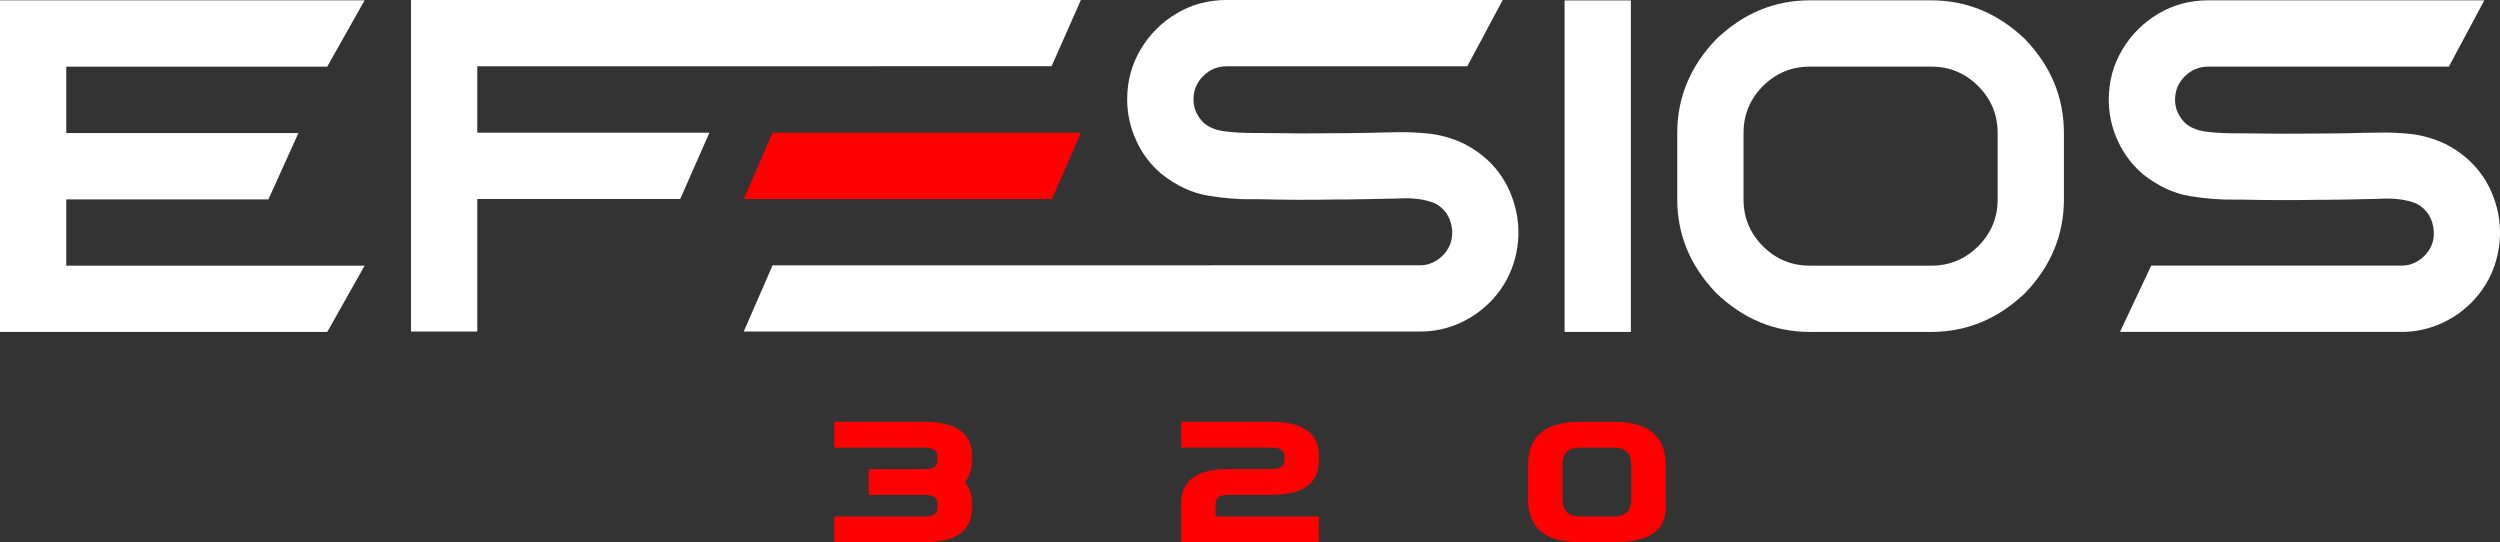
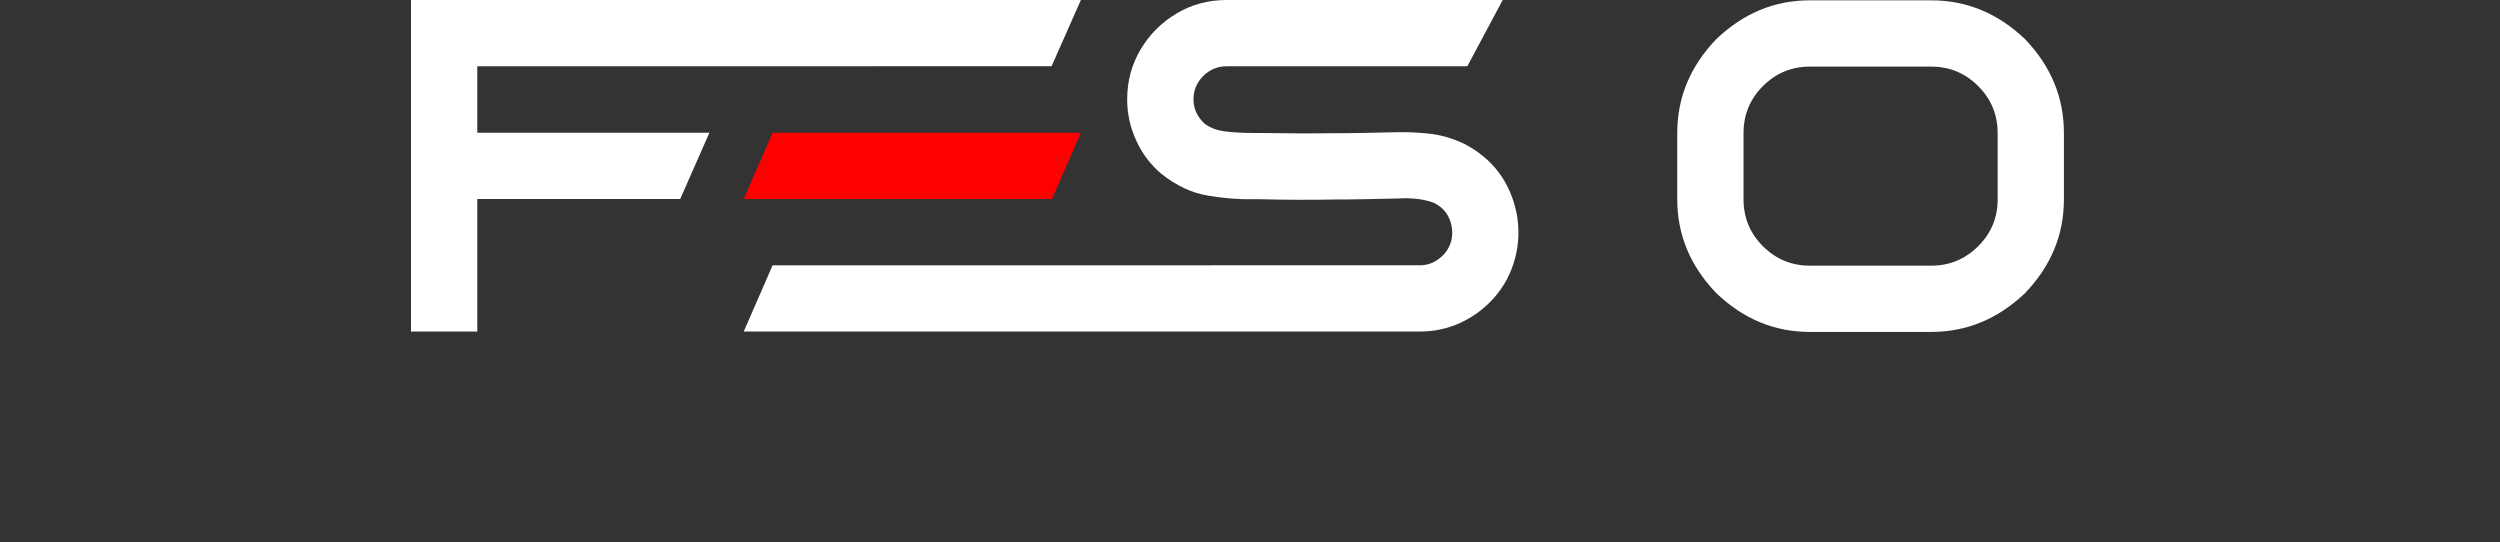
<svg xmlns="http://www.w3.org/2000/svg" id="Camada_2" data-name="Camada 2" viewBox="0 0 1414.4 306.78">
  <rect x="0" y="0" width="1414.4" height="306.78" fill="#333333" stroke="none" />
  <defs>
    <style>      .cls-1 {        fill: red;      }      .cls-1, .cls-2 {        fill-rule: evenodd;      }      .cls-1, .cls-2, .cls-3 {        stroke-width: 0px;      }      .cls-2, .cls-3 {        fill: #fff;      }    </style>
  </defs>
  <g id="Camada_1-2" data-name="Camada 1">
    <g>
      <path class="cls-2" d="M948.92,112.79v-37.5c0-20.11,7.32-37.75,22.02-53.08C986.23,7.56,1003.87.19,1023.87.19h68.81c20.01,0,37.75,7.37,53.07,22.02,14.66,15.34,21.93,32.98,21.93,53.08v37.5c0,20.01-7.27,37.66-21.93,52.98-15.33,14.65-33.07,22.02-53.07,22.02h-68.81c-20.01,0-37.65-7.37-52.93-22.02-14.7-15.32-22.02-32.98-22.02-52.98h0ZM986.42,75.29v37.5c0,10.33,3.64,19.18,10.96,26.5,7.37,7.32,16.18,11.01,26.5,11.01h68.81c10.32,0,19.16-3.69,26.49-11.01,7.37-7.32,11.01-16.17,11.01-26.5v-37.5c0-10.37-3.64-19.21-11.01-26.59-7.32-7.32-16.17-11.01-26.49-11.01h-68.81c-10.32,0-19.12,3.69-26.5,11.01-7.32,7.37-10.96,16.22-10.96,26.59h0Z" />
-       <path class="cls-1" d="M491.48,279.99v-14.59h31.66c4.87,0,7.27-1.62,7.27-4.86v-2.42c0-3.25-2.4-4.86-7.27-4.86h-51.11l.04-14.61h51.07c17.84,0,26.74,6.49,26.74,19.46v2.42c0,5.01-1.32,9.08-4.03,12.18,2.71,3.09,4.03,7.13,4.03,12.14v2.47c0,12.97-8.9,19.45-26.74,19.45h-51.11v-14.59h51.11c4.87,0,7.27-1.62,7.27-4.86v-2.47c0-3.25-2.4-4.87-7.27-4.87h-31.66ZM695.01,279.99c-4.86,0-7.27,1.62-7.27,4.87v7.32h58.44l-.05,14.59h-77.86v-21.92c0-12.97,8.9-19.46,26.74-19.46h24.38c4.86,0,7.32-1.62,7.32-4.86v-2.42c0-3.25-2.47-4.86-7.32-4.86h-51.12v-14.61h51.12c17.84,0,26.79,6.49,26.79,19.46v2.42c0,12.97-8.95,19.45-26.79,19.45h-24.38ZM864.53,262.99c0-16.22,9.73-24.33,29.19-24.33h19.46c19.46,0,29.19,8.12,29.19,24.33v24.33c0,12.97-9.73,19.45-29.19,19.45h-19.46c-19.46,0-29.19-8.1-29.19-24.32v-19.46ZM922.93,262.99c0-6.49-3.25-9.73-9.74-9.73h-19.46c-6.48,0-9.73,3.23-9.73,9.73v19.46c0,6.48,3.25,9.73,9.73,9.73h19.46c6.49,0,9.74-3.25,9.74-9.73v-19.46Z" />
-       <path class="cls-2" d="M37.49,187.79H0V.19h206.28l-21.14,37.51H37.49v37.6h131.33l-16.96,37.5H37.49v37.51h168.79l-21.14,37.5H37.49Z" />
-       <rect class="cls-3" x="885.18" y=".24" width="37.5" height="187.55" />
-       <path class="cls-2" d="M1212.36,98.54c-6.04-5.17-10.81-11.46-14.19-18.87-3.4-7.37-5.12-15.1-5.12-23.25,0-10.32,2.55-19.7,7.62-28.26,5.06-8.51,11.84-15.29,20.35-20.35,8.56-5.12,17.94-7.63,28.31-7.63h156.2l-20.06,37.51h-136.14c-5.16,0-9.59,1.86-13.27,5.5-3.69,3.69-5.5,8.07-5.5,13.22s2.01,9.64,6.04,13.51c3.15,2.55,7.18,4.08,12.04,4.62,4.92.59,10.37.89,16.37.89h3.3c14.7.24,29.39.29,44.04.09h4.33c7.17-.04,14.29-.19,21.38-.39,2.45,0,4.96-.05,7.46-.1,5.85-.14,12.05.05,18.58.79,6.49.74,12.92,2.6,19.46,5.65,16.12,8.3,26.1,21.43,29.88,39.47,1.52,8.46,1.27,16.81-.84,24.96-2.25,8.79-6.38,16.52-12.43,23.25-5.4,5.95-11.69,10.52-18.87,13.76-7.17,3.23-14.7,4.86-22.56,4.86h-159.34l17.69-37.5h141.65c5.07,0,9.69-2.01,13.51-6.19,4.14-4.43,5.46-9.88,4.33-16.13-1.22-5.94-4.42-10.17-9.54-12.82-5.6-2.26-12.58-3.15-20.89-2.65-2.45.1-4.91.15-7.32.15-7.17.19-14.44.34-21.87.39h-4.33c-14.94.29-29.98.24-45.12-.1h-2.84c-8.17.15-16.81-.49-25.91-2.01-9.13-1.52-17.94-5.7-26.4-12.38h0Z" />
      <path class="cls-2" d="M685.53,150.09h117.87c5.06,0,9.57-2.06,13.51-6.19,4.03-4.52,5.45-9.88,4.32-16.12-1.22-5.95-4.42-10.18-9.57-12.83-5.56-2.25-12.53-3.15-20.84-2.65-2.47.1-4.92.15-7.34.15-7.17.2-14.44.3-21.87.39h-4.37c-14.95.3-29.98.25-45.07-.14h-2.86c-8.15.19-16.81-.49-25.96-2.03-9.08-1.52-17.93-5.65-26.38-12.38-6.05-5.11-10.77-11.4-14.15-18.82-3.4-7.37-5.11-15.14-5.11-23.25,0-10.32,2.55-19.7,7.61-28.26,5.06-8.51,11.84-15.29,20.35-20.35,8.56-5.11,17.94-7.61,28.26-7.61h156.25l-20.04,37.5h-136.2c-5.11,0-9.57,1.87-13.21,5.51s-5.51,8.05-5.51,13.21,2.01,9.64,6.05,13.53c3.1,2.5,7.12,4.03,12.04,4.62,4.91.59,10.37.88,16.36.88h3.3c14.7.25,29.34.29,44.04.1h4.33c7.17-.05,14.31-.2,21.33-.39,2.5,0,5.02-.05,7.47-.15,5.9-.1,12.04.1,18.57.83,6.49.69,12.98,2.6,19.46,5.61,16.17,8.35,26.15,21.43,29.88,39.46,1.57,8.46,1.33,16.86-.78,25.03-2.26,8.8-6.39,16.51-12.43,23.24-5.41,5.95-11.75,10.52-18.87,13.77-7.18,3.25-14.7,4.82-22.56,4.82h-382.64l16.32-37.46h248.45Z" />
      <path class="cls-2" d="M611.52,0l-16.57,37.44-156.09.05h-168.83v37.6h131.32l-16.51,37.51h-114.81v74.95h-37.51V0h379Z" />
      <path class="cls-1" d="M420.76,112.6l16.32-37.51h174.44l-16.37,37.51h-174.39Z" />
    </g>
  </g>
</svg>